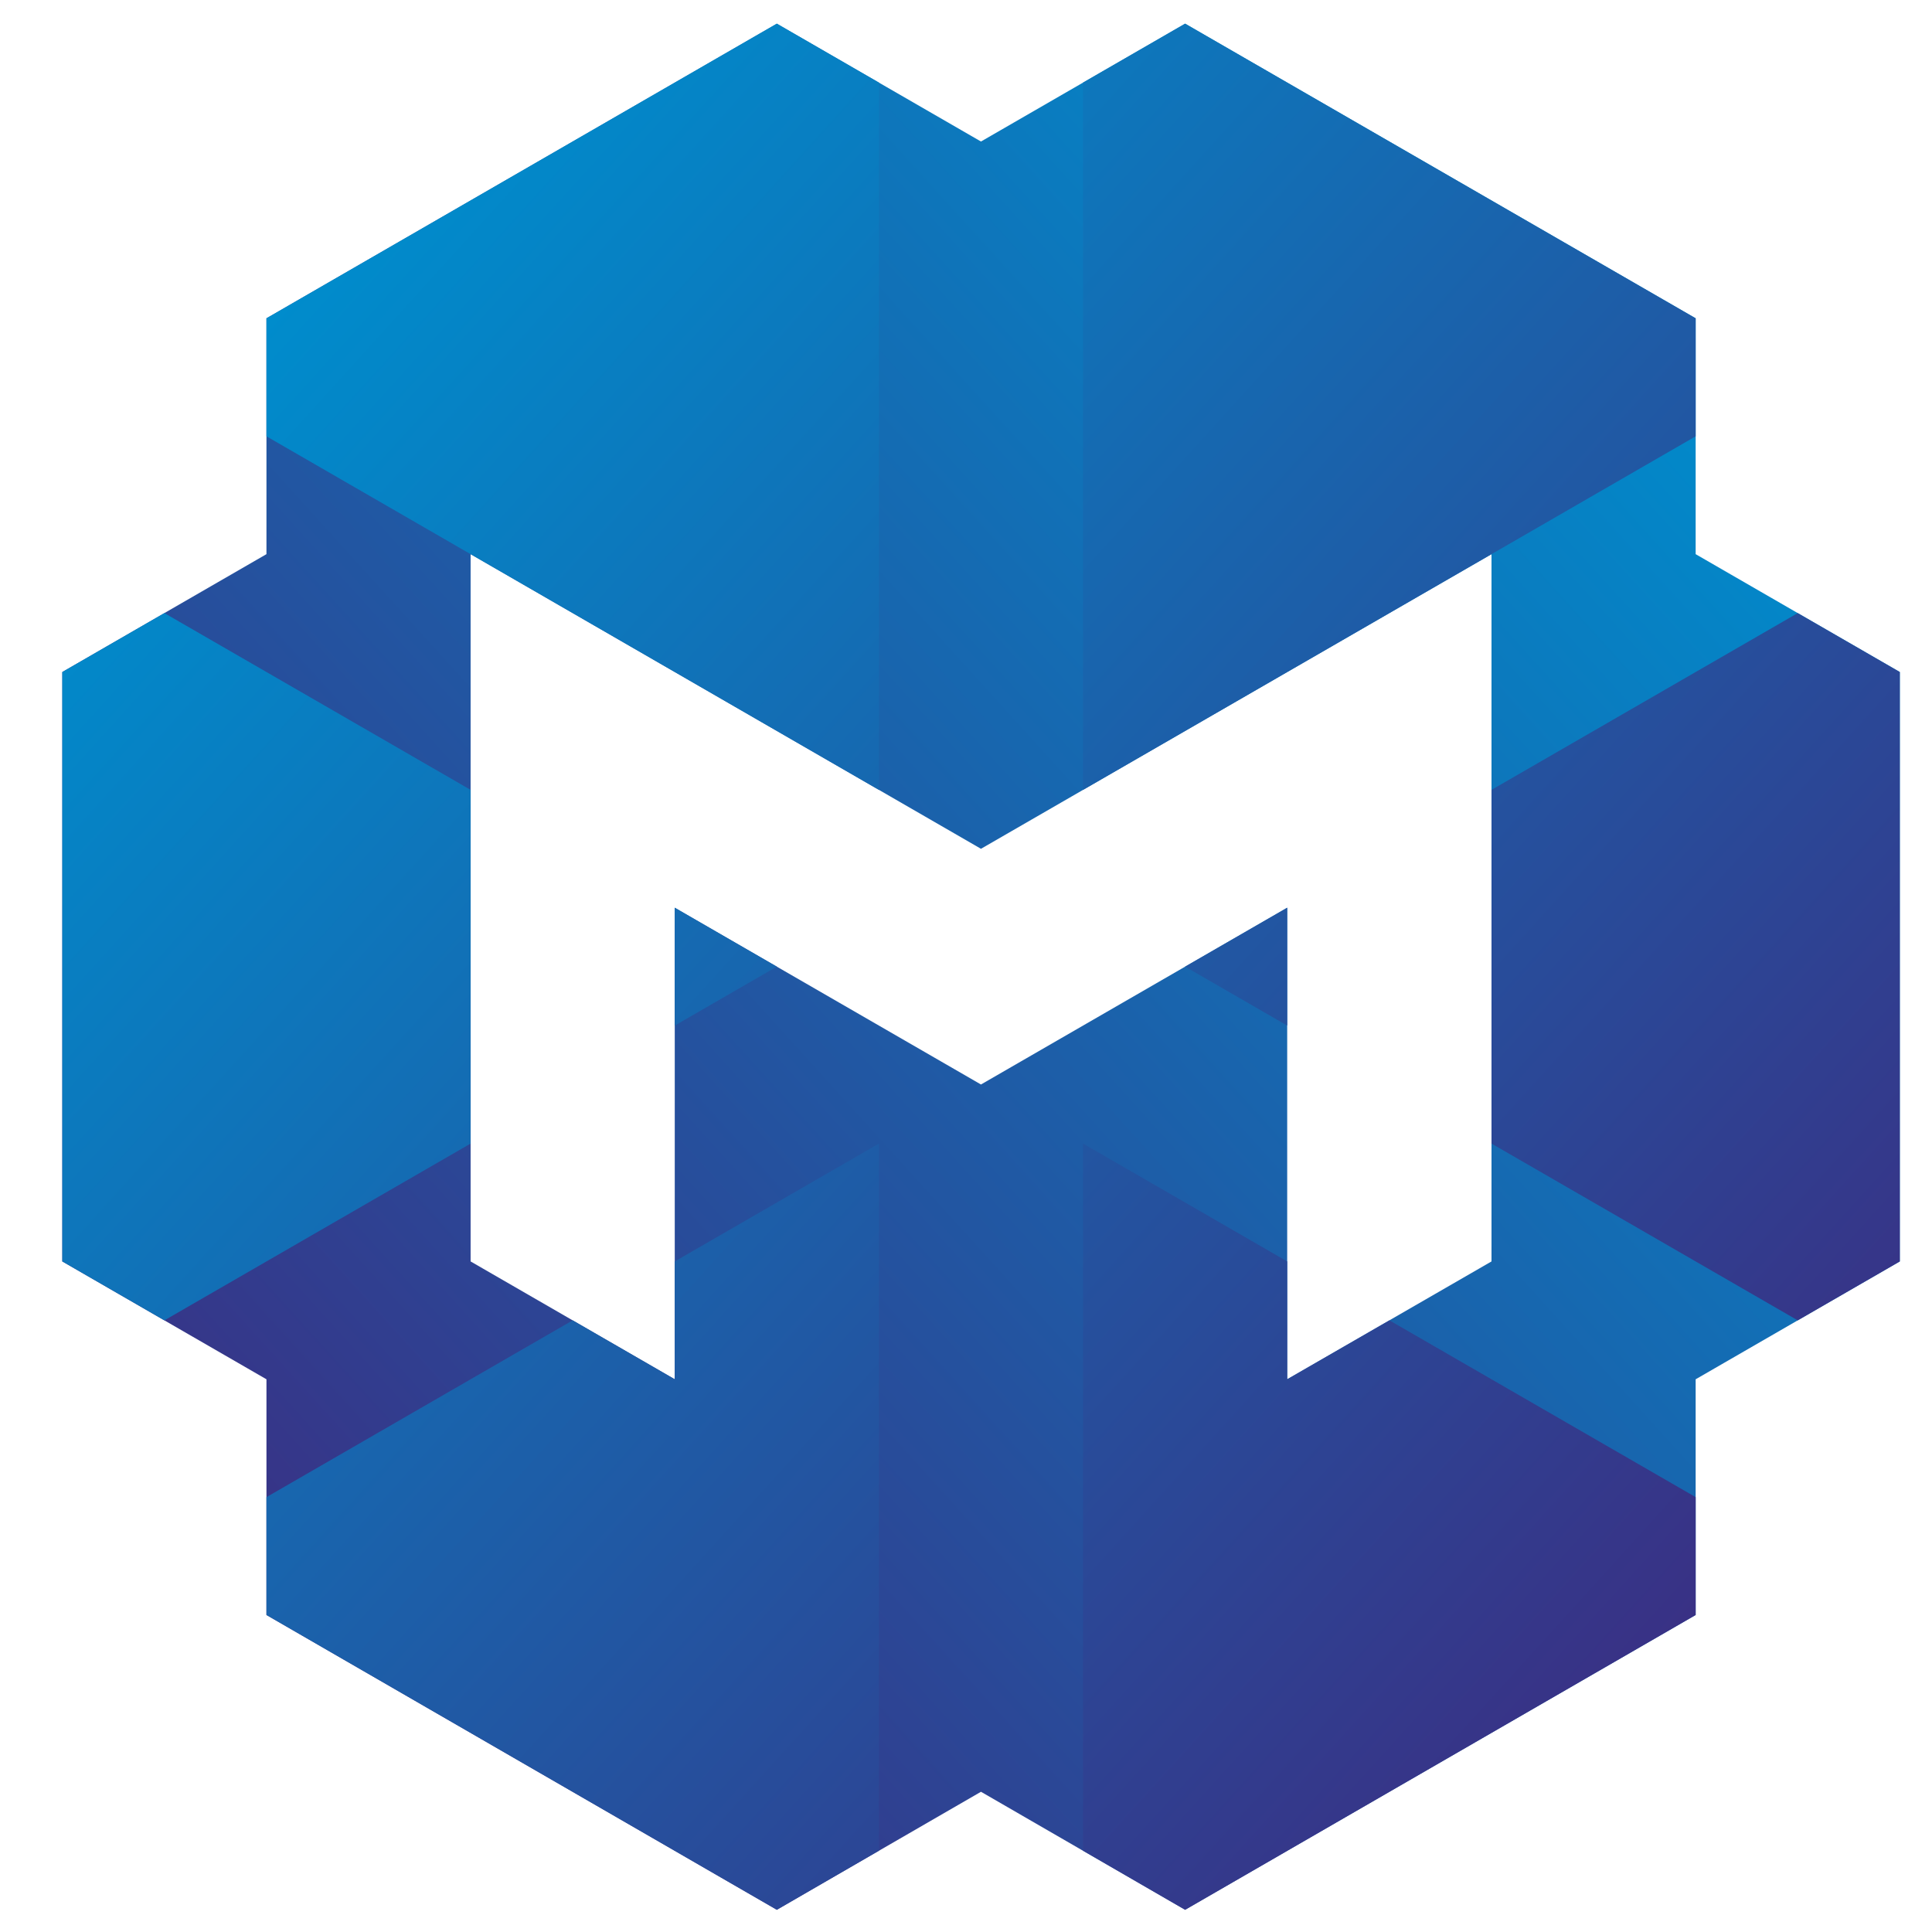
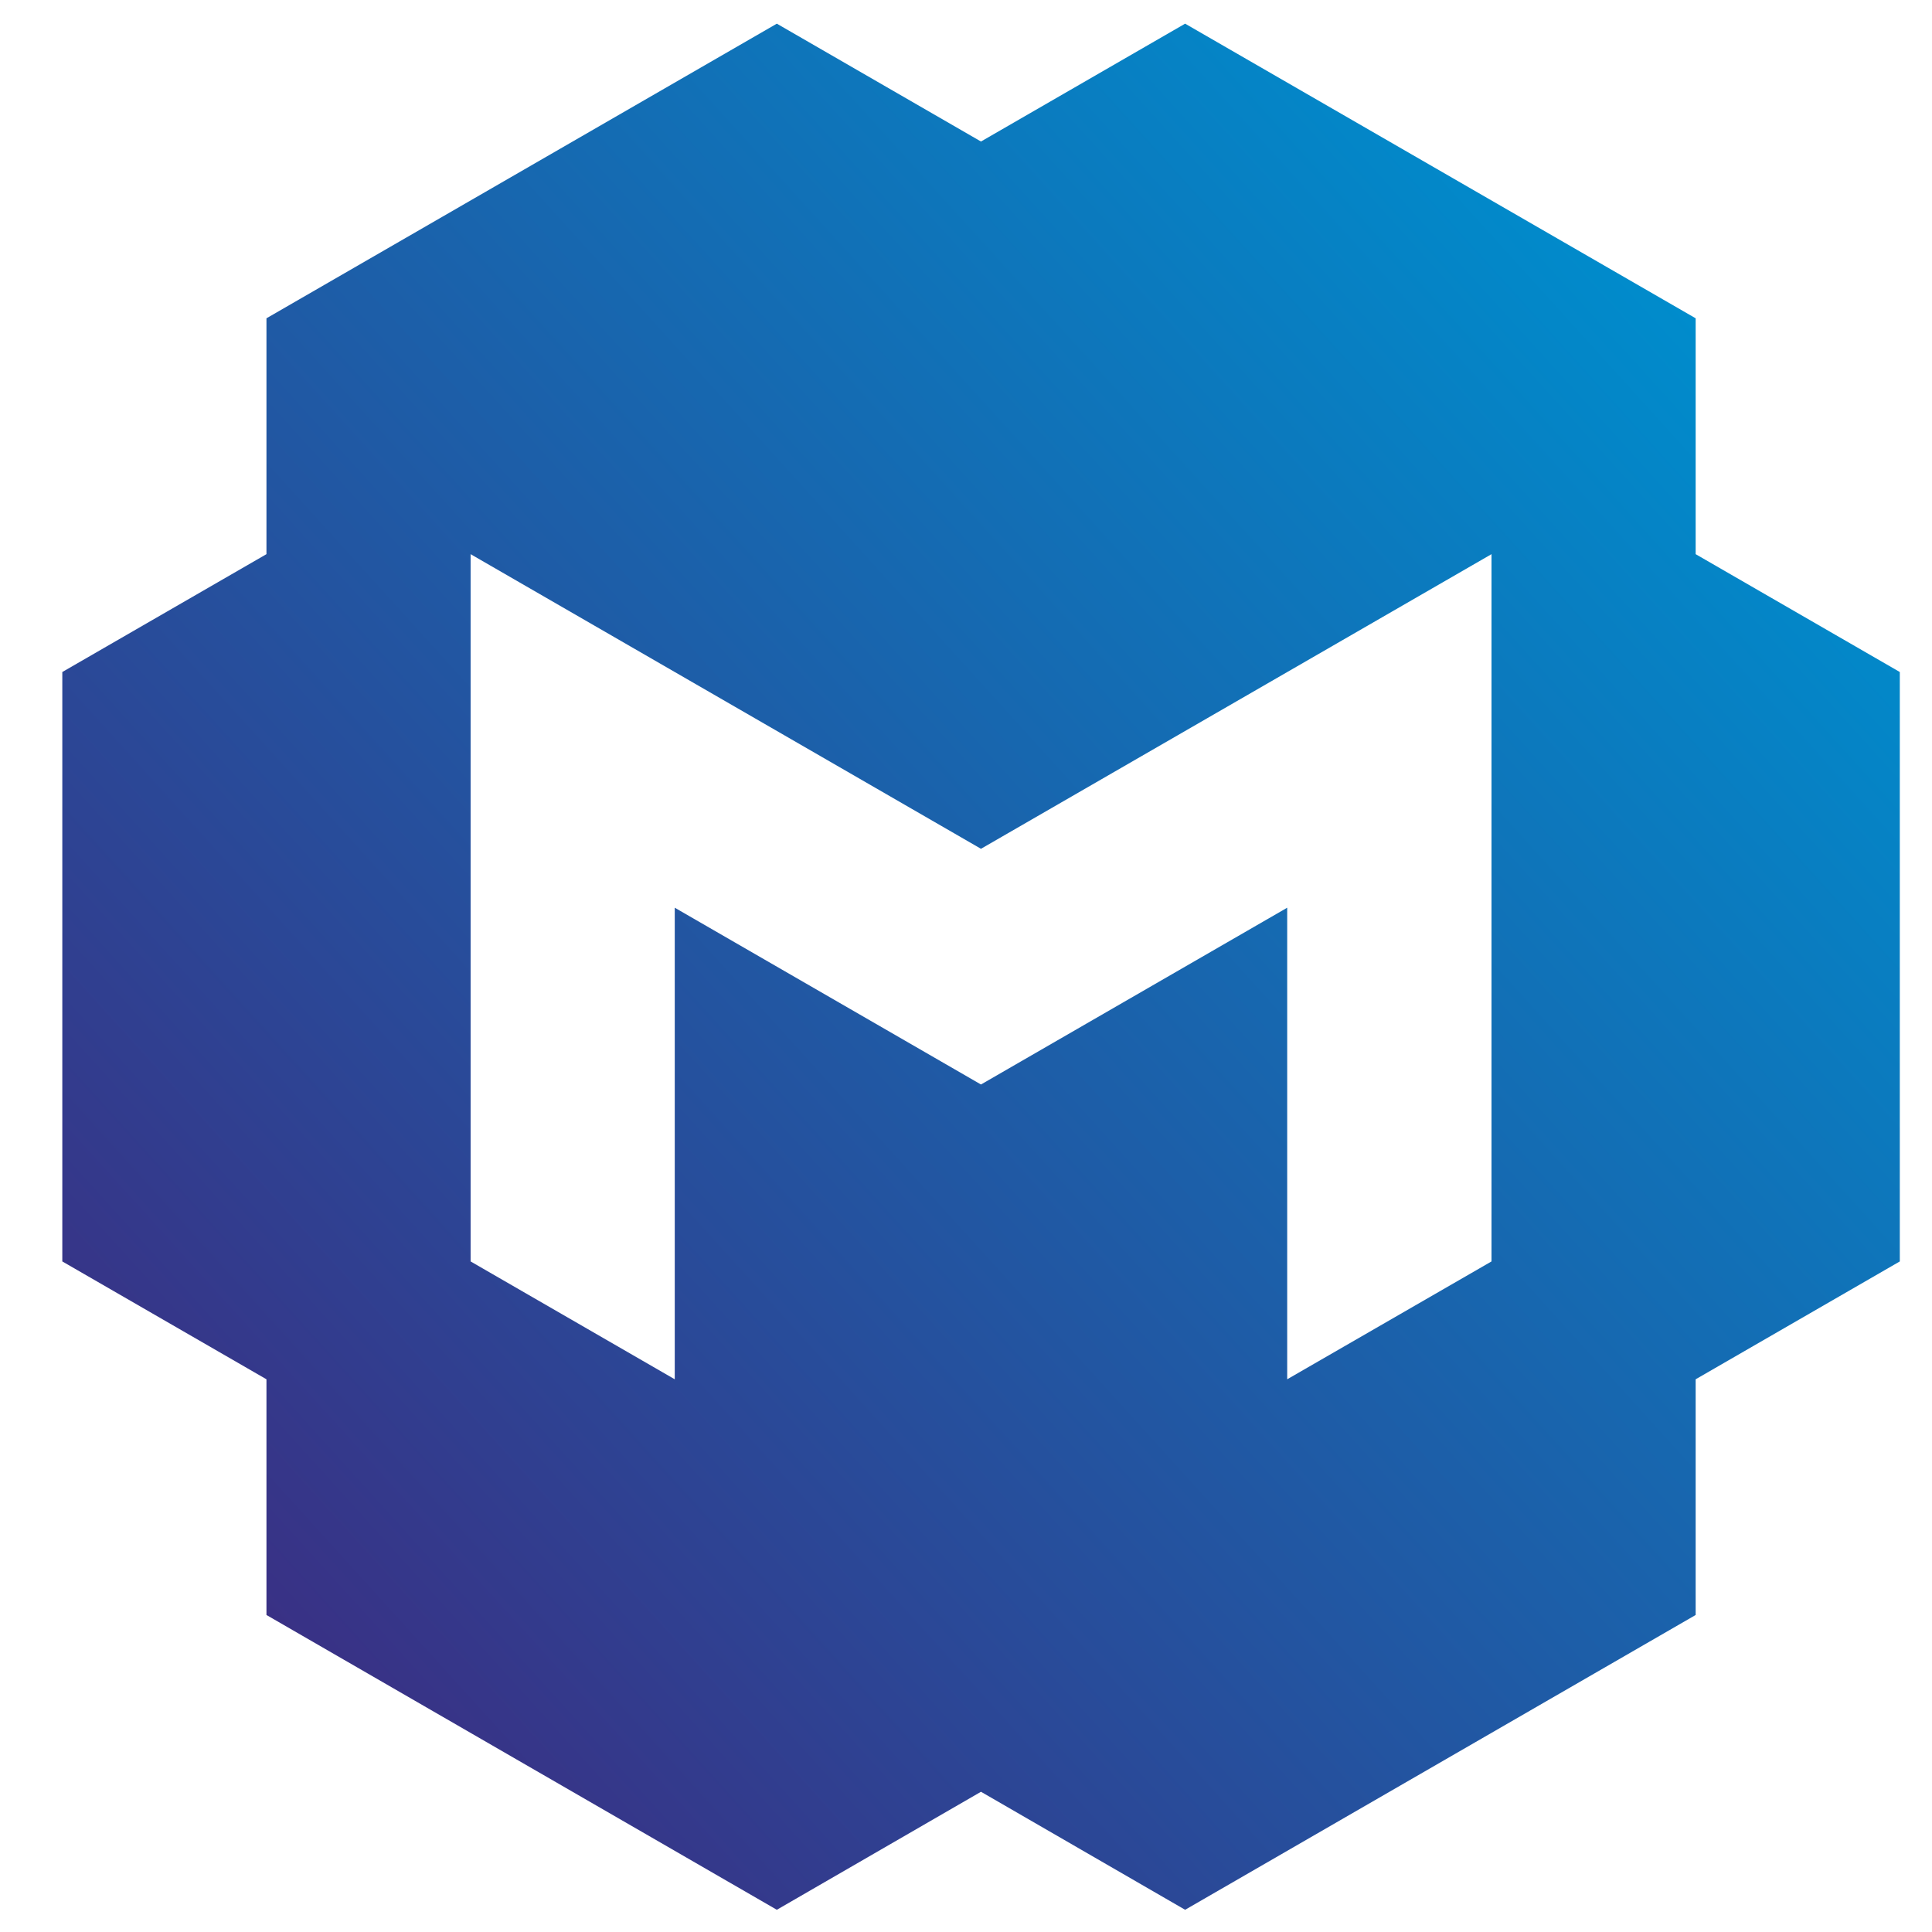
<svg xmlns="http://www.w3.org/2000/svg" xmlns:xlink="http://www.w3.org/1999/xlink" xml:space="preserve" width="120px" height="120px" version="1.1" style="shape-rendering:geometricPrecision; text-rendering:geometricPrecision; image-rendering:optimizeQuality; fill-rule:evenodd; clip-rule:evenodd" viewBox="0 0 120 120">
  <defs>
    <style type="text/css">
   
    .fil0 {fill:url(#id0)}
    .fil1 {fill:url(#id1)}
   
  </style>
    <linearGradient id="id0" gradientUnits="userSpaceOnUse" x1="16.55" y1="100.31" x2="105.32" y2="19.77">
      <stop offset="0" style="stop-opacity:1; stop-color:#393185" />
      <stop offset="1" style="stop-opacity:1; stop-color:#008CCC" />
    </linearGradient>
    <linearGradient id="id1" gradientUnits="userSpaceOnUse" xlink:href="#id0" x1="105.32" y1="100.31" x2="16.55" y2="19.77">
  </linearGradient>
  </defs>
  <g id="Слой_x0020_1">
    <g id="_2443899527008">
      <path class="fil0" d="M16.55 34.42l-12.68 7.32 0 36.61 0 0 0 0 12.68 7.32 0 14.64 31.7 18.31 0 0 0 0 12.68 -7.33 12.68 7.33 31.71 -18.31 0 0 0 0 0 -14.64 12.68 -7.32 0 -36.61 0 0 0 0 -12.68 -7.32 0 -14.65 -31.71 -18.3 0 0 0 0 -12.68 7.32 -12.68 -7.32 -31.7 18.3c0,11.67 0,2.98 0,14.65zm12.68 43.93l0 -43.93 31.7 18.3 31.71 -18.3 0 43.93 -12.69 7.32 0 -29.29 -19.02 10.98 -19.02 -10.98 0 29.29 -12.68 -7.32z" />
-       <path class="fil1" d="M79.95 63.7l0 -7.32 -6.34 3.66 6.34 3.66zm-12.68 -58.57l0 43.93 25.37 -14.64 12.68 -7.32 0 -7.33 -31.71 -18.3 -6.34 3.66zm-12.68 0l0 43.93 -25.36 -14.64 -12.68 -7.32 0 -7.33 31.7 -18.3 6.34 3.66zm-25.36 65.9l-19.02 10.98 -6.34 -3.66 0 -36.61 6.34 -3.66 19.02 10.98 0 21.97zm12.68 -7.33l0 -7.32 6.34 3.66 -6.34 3.66zm12.68 7.33l-12.68 7.32 0 7.32 -6.34 -3.66 -19.02 10.98 0 7.32 31.7 18.31 6.34 -3.67 0 -43.92zm12.68 0l12.68 7.32 0 7.32 6.35 -3.66 19.02 10.98 0 7.32 -31.71 18.31 -6.34 -3.67 0 -43.92zm25.37 0l19.02 10.98 6.34 -3.66 0 -36.61 -6.34 -3.66 -19.02 10.98 0 21.97z" />
    </g>
  </g>
</svg>